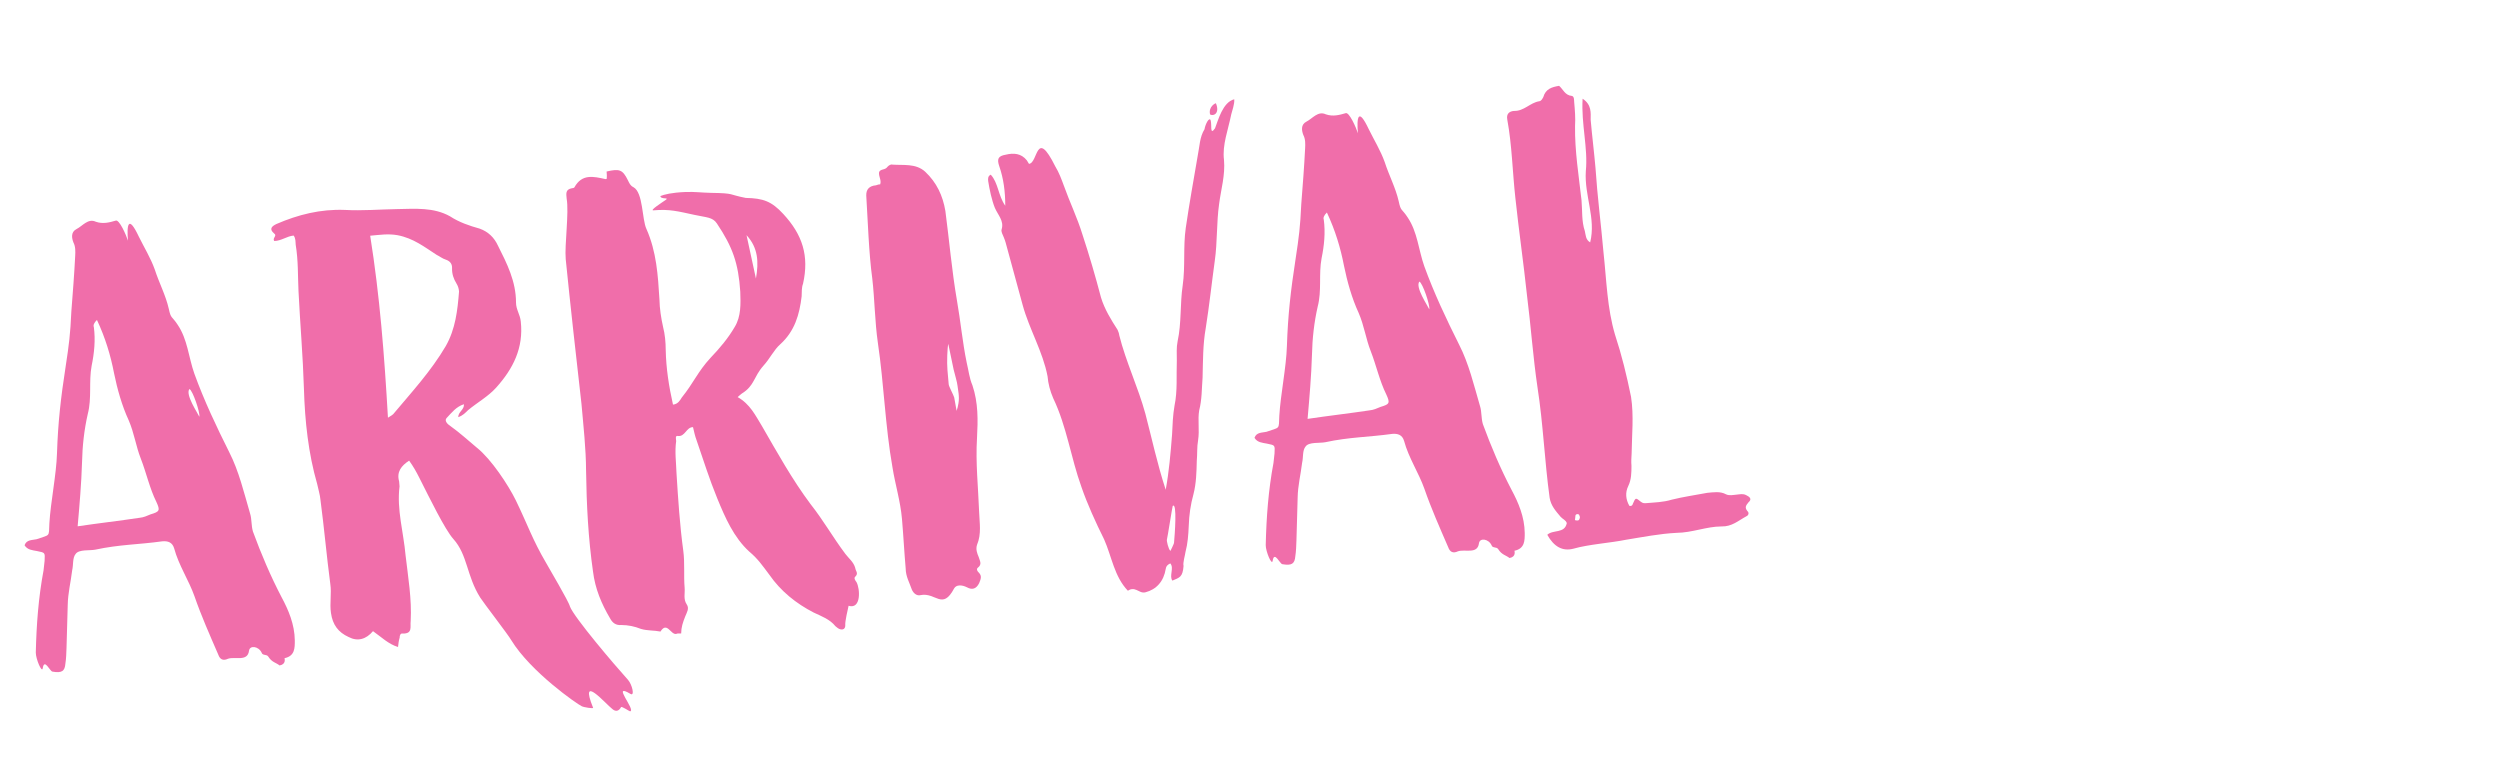
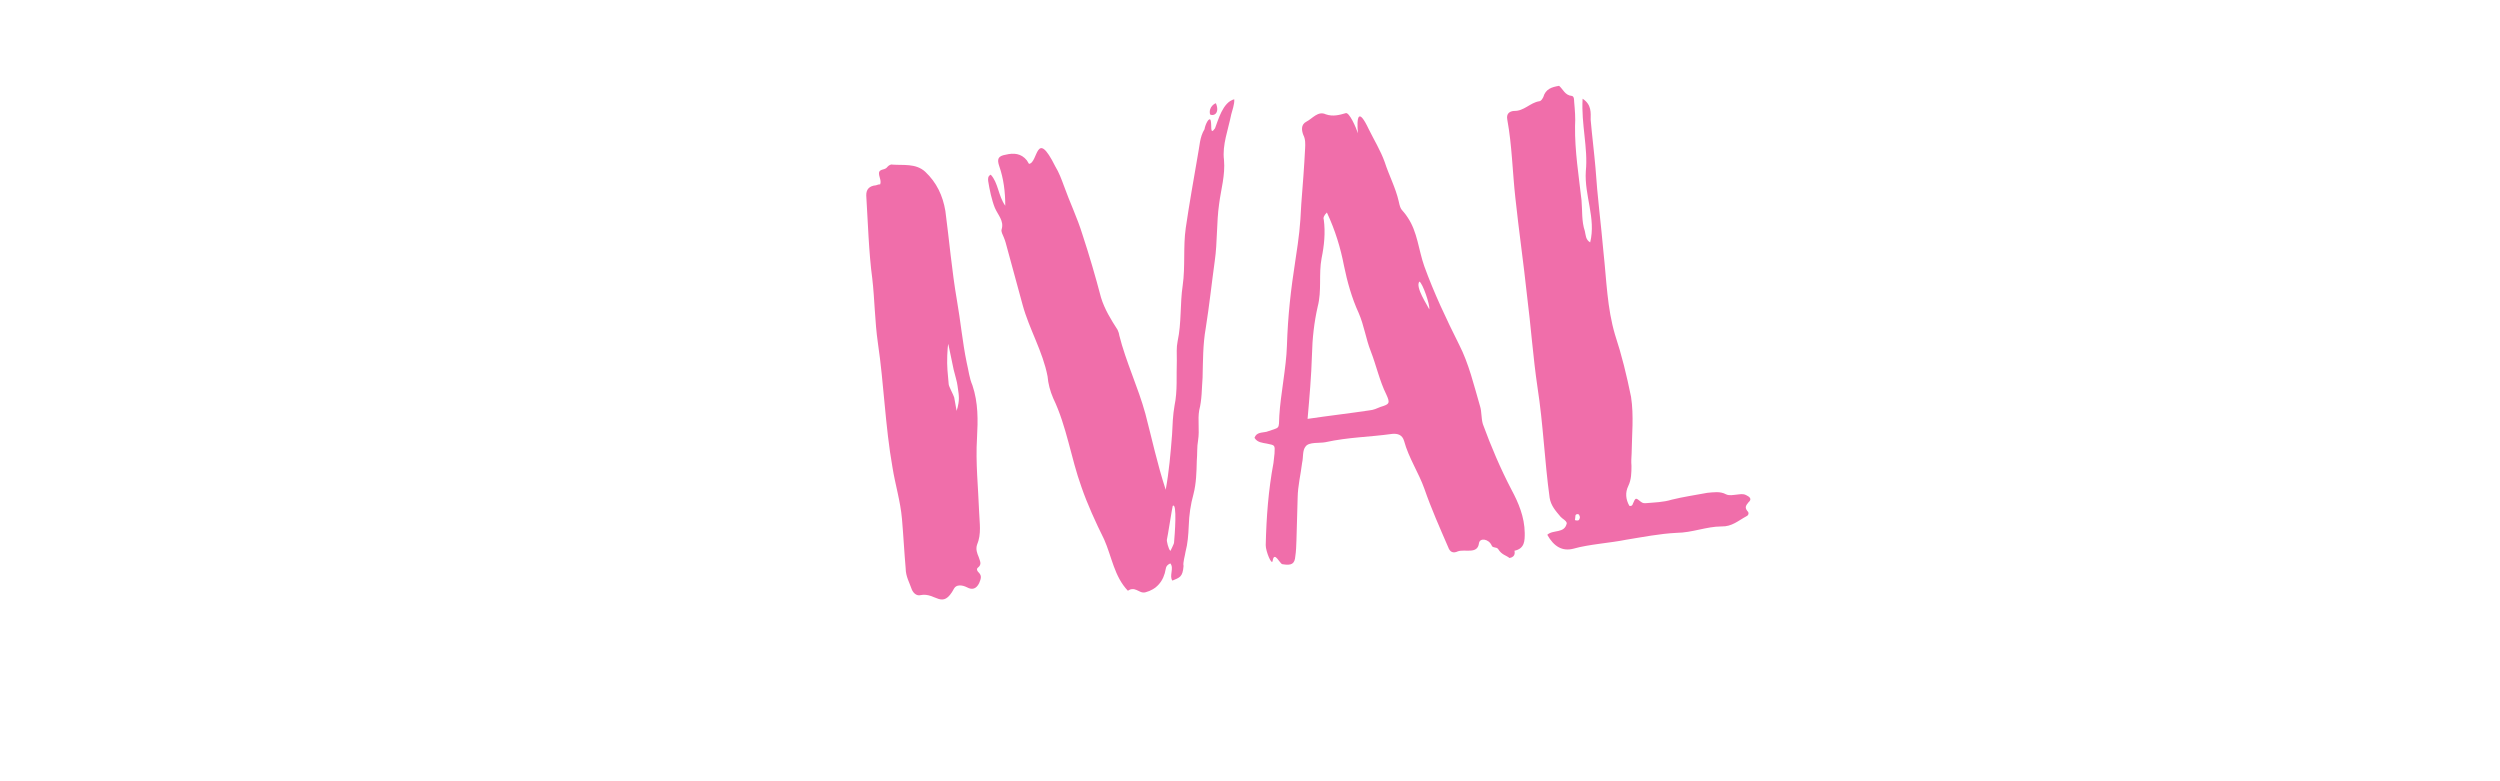
<svg xmlns="http://www.w3.org/2000/svg" id="Ebene_1" version="1.1" viewBox="0 0 1920 600">
  <g isolation="isolate">
-     <path d="M88.821,169.437c2.763-1.196,8.149,11.234,9.47,15.419-1.035-11.855.116-20.556,8.329-3.117,4.065,8.245,9.078,16.408,12.236,25.211,3.282,10.225,8.419,19.81,10.753,30.119,1.653,7.978,2.394,5.523,6.809,12.306,7.674,11.274,8.401,25.068,12.839,37.581,7.555,20.842,16.922,40.568,26.765,60.256,7.49,14.636,11.31,31.025,16.079,47.331,1.322,4.186.787,9.01,2.15,13.67,6.274,17.13,13.497,34.179,22.102,50.628,5.138,9.585,9.925,20.635,10.054,33.047.022,5.731.087,11.938-7.891,13.59.042.475,1.362,4.659-3.812,5.59-2.578-2.164-5.939-2.35-8.724-6.885-1.115-1.812-4.351-.575-5.032-2.904-2.352-5.05-9.116-5.894-9.691-1.543-1.151,8.701-10.616,4.271-16.183,6.191-3.669,1.754-6.165.539-7.444-3.172-6.583-15.192-13.124-29.91-18.243-44.754-4.438-12.513-12.112-23.789-15.643-36.859-1.363-4.658-4.807-5.791-9.074-5.418-18.41,2.564-32.761,2.384-51.521,6.412-4.226.847-12.453-.347-15.008,3.221-2.597,3.095-1.668,8.27-2.717,12.661-1.109,9.175-3.251,17.485-3.412,26.577l-.936,33.051c-.143,3.836-.244,8.145-.861,12.021-.452,5.771-2.698,7.402-9.977,6.127-1.938-.309-6.168-10.451-7.403-2.698-.575,4.352-5.404-7.173-5.345-11.956.507-21.545,2.046-42.226,5.955-63.113l.801-7.237c.369-6.722.41-6.247-5.92-7.604-3.402-.66-7.237-.803-9.465-4.431,1.524-4.433,5.875-3.857,9.152-4.621,10.658-3.798,9.443-1.302,9.913-12.333.963-16.33,5.346-37.259,5.834-53.548.774-23.957,2.953-42.782,6.613-66.514,2.735-17.918,3.578-24.682,4.416-42.433,1.128-14.433,2.257-28.866,2.952-42.784.185-3.361.328-7.195-1.385-10.391-1.238-3.236-2.126-7.937,2.45-10.248s8.821-8.416,14.801-5.593c5.423,1.916,10.557.512,15.215-.852ZM72.07,251.172c1.344,9.916.317,20.04-1.699,29.773-2.284,12.145.257,24.824-2.975,37.051-2.759,12.187-4.094,24.248-4.398,37.176-.488,16.288-1.925,32.658-3.362,49.031,15.565-2.316,32.595-4.282,47.686-6.555,2.845-.248,5.607-1.445,8.37-2.643,6.988-2.044,7.38-3.034,4.429-9.466-5.22-10.534-7.678-22.264-11.992-33.356-3.673-9.234-5.059-19.625-9.248-29.293-5.303-11.482-8.792-24.078-11.292-36.283-2.624-13.626-6.67-27.13-13.129-40.9-2.205,2.104-2.988,4.083-2.39,5.464ZM153.105,320.066c.658-3.402-5.1-20.102-7.596-21.316-3.462,4.125,6.398,18.554,7.596,21.316Z" fill="#f06eaa" />
-     <path d="M304.973,160.59c13.835-.253,28.061-1.496,40.619,5.53,7.095,4.636,14.972,7.293,22.808,9.475,6.413,2.307,11.095,6.676,14.045,13.107,6.934,13.729,13.866,27.458,13.852,43.705-.018,5.257,3.2,9.276,3.655,14.492,2.256,20.349-5.903,36.352-18.97,50.871-6.1,6.745-14.304,11.283-21.436,17.163-2.205,2.104-3.936,4.165-7.646,5.445.102-4.31,4.761-5.671,4.388-9.938-6.04,1.961-9.461,6.56-13.397,10.726-1.731,2.063.889,4.7,2.909,5.958,7.136,5.11,13.881,11.211,20.583,16.836,10.787,8.615,23.99,28.484,29.809,40.4,9.327,19.253,12.65,29.951,23.317,48.132,1.712,3.196,17.392,29.539,18.198,33.29,3.116,8.33,34.531,45.244,44.576,56.312,3.177,3.546,5.427,12.905,1.9,10.823-15.137-9.188,4.438,12.514-.263,13.402-.474.041-6.578-4.203-6.97-3.215-1.647,3.012-3.979,3.692-6.556,1.528-5.114-3.853-25.887-28.317-14.907-1.086.558.907-7.195-.328-8.701-1.151-3.484-1.607-39.08-26.211-54.12-50.699-2.271-4.102-21.66-29.165-23.889-32.793-10.542-16.758-9.538-32.613-20.656-45.021-6.353-7.09-17.99-30.92-26.078-46.936-2.312-4.576-4.581-8.679-7.84-13.172-5.875,3.857-9.771,8.498-7.685,15.96l.331,3.795c-2.261,17.876,3.065,35.09,4.64,53.109,1.924,16.556,4.837,33.501,3.916,50.306-.576,4.35,1.818,9.875-6.326,9.632-1.464-.352-2.246,1.629-2.122,3.051-.742,2.454-1.009,4.866-1.275,7.278-7.361-2.223-12.601-7.499-19.221-12.178-5.193,6.188-11.708,8.191-18.719,4.503-7.96-3.604-12.291-9.438-13.553-18.407-1.137-7.545.612-14.865-.524-22.41-2.812-21.256-4.717-43.069-7.53-64.326-.373-4.268-1.653-7.977-2.5-12.204-6.854-23.769-9.482-48.386-10.213-73.168-.773-25.256-2.927-49.914-4.174-75.13-.561-11.896-.133-23.4-2.158-35.647-.207-2.371.06-4.783-1.57-7.03-5.216.456-9.668,4.188-14.926,4.171-1.629-2.248,2.514-4.042-.022-5.732-4.125-3.462-1.92-5.566,1.749-7.32,16.574-7.182,33.871-11.56,52.571-10.804,13.443.737,26.72-.423,40.081-.634ZM297.942,320.793c2.721-1.672,3.629-2.229,4.062-2.744,14.281-17.016,29.119-33.124,40.349-52.261,7.459-13.075,9.062-27.549,10.189-41.981-.207-2.371-.847-4.227-1.961-6.04-2.229-3.629-3.508-7.339-3.406-11.648.185-3.361-1.445-5.608-4.89-6.74-2.454-.741-4.516-2.473-7.011-3.688-9.116-5.893-17.84-12.776-29.984-15.06-7.279-1.275-13.402-.263-20.989.4,7.379,46.181,10.923,92.219,13.642,139.763ZM482.215,138.418c1.155,2.289,1.796,4.144,4.291,5.359,7.527,4.121,6.463,24.759,9.971,32.098,7.738,17.48,8.838,35.541,9.979,54.076.147,7.155,1.242,14.226,2.812,21.256,1.445,5.607,1.983,11.772,2.007,17.504.294,14.309,2.443,27.978,5.583,42.037,3.794-.331,5.441-3.342,6.698-5.363,9.479-11.817,12.137-19.694,22.173-30.605,7.007-7.301,13.499-15.035,18.484-23.595,5.028-8.083,4.633-18.083,4.32-27.133-1.432-21.855-5.869-34.368-17.959-52.425-3.301-4.967-8.042-4.553-17.3-6.611-12.66-2.717-19.032-4.549-31.361-3.472-3.319.29,6.183-5.796,9.337-7.983,3.153-2.187-3.835-.143-4.084-2.988,3.237-1.238,8.37-2.642,19.318-3.12,8.103-.23,11.03.469,19.648.672,18.659.282,13.011,1.252,26.619,3.886,13.401.263,19.814,2.57,28.787,12.298,14.769,15.911,20.012,32.176,15.196,53.621-1.174,2.97-.884,6.289-1.069,9.65-1.644,14-5.309,26.743-16.376,36.788-4.885,4.249-8.099,11.22-12.9,16.416-7.832,8.807-6.777,15.404-16.754,21.532-.907.557-1.772,1.588-3.112,2.66,9.548,5.379,13.654,14.099,18.668,22.261,11.821,20.47,23.169,40.979,37.238,59.819,10.211,12.963,17.02,25.27,26.756,38.276,2.702,3.586,6.27,6.142,7.633,10.8.207,2.371,2.743,4.062.105,6.68-1.339,1.074-.226,2.887.848,4.228,2.826,5.008,3.76,21.173-6.055,18.207-.7,2.929-2.758,12.187-2.551,14.558.248,2.845-1.524,4.434-4.494,3.26-.989-.392-2.021-1.258-3.052-2.123-4.291-5.359-10.704-7.666-16.684-10.488-13.508-6.941-25.325-16.423-34.072-29.037-5.405-7.172-8.706-12.141-15.409-17.766-11.941-10.902-18.524-26.096-24.592-40.855s-10.712-29.644-15.831-44.486c-1.238-3.236-2.044-6.988-2.808-10.267-5.258-.02-6.018,7.692-11.832,6.767-1.938-.309-1.216,2.495-1.092,3.918-1.192,8.227-.014,16.248.258,24.823,1.266,19.958,2.488,39.44,5.177,59.274,1.303,9.441.234,19.092,1.062,28.575.373,4.269-1.15,8.702,1.593,12.763,2.188,3.154.064,6.205-1.109,9.176-1.957,4.949-3.09,8.393-3.149,13.175-1.422.124-2.887-.226-3.794.331-4.227.849-7.075-9.893-12.103-1.809-4.867-1.009-10.083-.553-14.99-2.035-4.949-1.957-9.815-2.966-15.073-2.984-4.268.373-6.846-1.791-8.558-4.986-6.726-11.357-11.555-22.88-13.189-36.117-3.659-25.482-4.947-51.172-5.328-77.417-.069-17.196-2.034-34.225-3.525-51.295-4.221-37.379-8.399-74.283-12.105-111.229-.952-10.906,2.626-35.587.725-46.41-.331-3.794-1.096-7.072,4.079-8.001.475-.042,1.422-.125,1.855-.64,5.769-10.538,14.553-8.438,23.811-6.38l.949-.083c.309-1.938.143-3.835-.023-5.731,9.834-2.293,12.288-1.551,16.353,6.694ZM580.55,213.924c2.243-12.619,1.765-23.567-7.209-33.295l7.209,33.295Z" fill="#f06eaa" />
    <path d="M710.515,131.856c8.849,8.306,13.553,18.406,15.537,30.178,2.771,20.782,5.008,46.388,8.852,68.509,2.83,15.999,4.238,32.122,7.544,48.078,1.486,6.082,1.983,11.771,4.377,17.296,4.521,13.461,4.258,26.864,3.521,40.307-1.188,19.216.943,38.143,1.61,56.719.271,8.577,1.966,17.029-1.599,25.463-1.132,3.443.106,6.68,1.303,9.442.723,2.804,2.868,5.483-.719,8.187-1.34,1.072-.225,2.887.807,3.751,2.619,2.639,1.403,5.134.229,8.104q-3.255,6.494-9.276,3.198c-4.001-2.039-8.311-2.142-9.959.87-9.023,17.033-14.101,2.665-25.832,5.122-2.804.724-5.382-1.439-6.578-4.202-1.92-5.566-4.705-10.102-4.77-16.309-1.118-12.803-1.762-25.646-2.839-37.976-1.201-13.752-5.165-26.306-7.273-39.501-5.661-31.997-6.54-63.934-11.212-95.538-2.397-16.514-2.466-33.709-4.349-49.79-2.646-19.359-3.378-44.142-4.603-63.625q-.147-7.155,7.44-7.817c1.381-.598,2.329-.681,3.277-.764,1.133-3.443-1.486-6.082-.828-9.484,1.216-2.495,4.659-1.363,6.349-3.899.865-1.032,2.68-2.146,3.669-1.754,8.66.677,18.061-1.1,25.321,5.434ZM727.646,284.214l.953,10.907c.165,1.896,3.549,7.812,4.23,10.142l1.859,10.349c.309-1.937.433-.515,1.399-5.855.968-5.34-.437-10.473-.686-13.318-.248-2.846-2.251-9.36-3.015-12.638l-4.111-19.708c-.699,2.928-1.169,13.958-.631,20.122Z" fill="#f06eaa" />
    <path d="M945.581,87.91c-2.325,11.67-7.021,23.548-5.554,34.888,1.036,11.854-2.321,22.66-3.739,33.773-2.076,14.515-1.267,29.257-3.344,43.772-2.344,16.929-4.172,34.289-6.948,51.732-2.243,12.619-2.073,25.506-2.418,37.958-.678,8.661-.448,16.763-2.589,25.073-1.275,7.278.378,15.257-.856,23.011-.967,5.34-.511,10.557-1.004,15.855-.203,8.617-.405,17.236-2.547,25.545-2.183,7.837-3.375,16.062-3.619,24.207-.327,7.195-.737,13.443-2.528,20.289-.267,2.412-2.141,8.311-1.46,10.641-.677,8.658-3.048,8.865-8.572,11.26-2.702-3.586,1.543-9.691-1.634-13.235-2.288,1.154-3.154,2.186-3.462,4.124-1.543,9.691-7.211,15.92-15.621,18.088-2.804.723-4.867-1.008-6.847-1.791q-3.485-1.606-6.639.58c-10.52-11.026-12.318-26.16-18.262-39.496-6.376-12.823-12.876-27.066-17.355-40.055-8.193-22.696-11.213-46.323-21.737-68.338-2.394-5.526-3.839-11.133-4.336-16.823-3.554-18.802-14.179-36.508-19.113-54.711l-11.955-43.87c-.723-2.804-1.445-5.608-2.642-8.371-.64-1.854-2.27-4.102-1.487-6.081,1.832-6.372-2.85-10.741-5.243-16.266-2.436-5.998-4.088-13.977-5.143-20.574-.165-1.896-.331-3.793,1.957-4.949,5.797,6.183,5.718,16.224,11.164,23.871-.005-10.989-1.349-20.906-4.548-30.183-1.92-5.566-1.179-8.02,4.944-9.032,6.082-1.487,11.854-1.036,16.146,4.323l1.671,2.721c7.113-.622,5.185-28.166,20.248,2.054,2.785,4.535,4.663,9.626,6.541,14.719,4.438,12.514,10.257,24.428,14.262,37.457,5.202,15.791,9.972,32.097,14.267,48.446,2.683,8.844,7.696,17.006,12.668,24.695.599,1.38,1.197,2.762,1.321,4.185,5.143,20.574,14.469,39.827,20.085,60.361,5.018,19.151,9.087,38.386,15.609,58.362,2.592-14.084,3.762-28.041,4.891-42.475.327-7.195.613-14.865,1.888-22.144,2.367-11.197,1.332-23.052,1.761-34.557.019-5.257-.396-10.0.612-14.866,3.066-14.124,1.782-28.824,3.9-42.865,2.077-14.517.277-29.649,2.354-44.165,2.692-18.392,5.903-36.352,9.07-54.785,1.667-8.269,1.562-14.949,5.332-21.012.617-3.876,3.48-9.383,4.636-7.094,1.239,3.236-.819,12.495,3.426,6.39,2.348-5.939,5.889-20.104,14.774-22.314.331,3.793-1.626,8.742-2.325,11.67ZM896.204,414.268c-.391.989,1.138,7.545,2.685,8.844.392-.99,2.863-5.507,2.781-6.454.492-5.3,2.523-31.278-1.021-28.102-.392.989-4.053,24.722-4.444,25.712ZM929.333,87.896c-1.486-6.082,4.472-8.991,4.513-8.517,3.034,7.379-1.501,10.165-4.513,8.517Z" fill="#f06eaa" />
    <path d="M1033.412,86.927c2.763-1.196,8.147,11.234,9.469,15.419-1.035-11.855.116-20.556,8.329-3.117,4.065,8.245,9.078,16.408,12.236,25.211,3.282,10.224,8.42,19.81,10.754,30.119,1.652,7.978,2.394,5.523,6.808,12.306,7.675,11.274,8.401,25.068,12.839,37.581,7.555,20.842,16.923,40.569,26.765,60.255,7.49,14.636,11.312,31.026,16.08,47.332,1.321,4.186.787,9.01,2.149,13.67,6.275,17.129,13.498,34.178,22.102,50.627,5.137,9.586,9.926,20.635,10.054,33.047.022,5.732.088,11.938-7.892,13.59.042.475,1.364,4.659-3.812,5.59-2.578-2.164-5.939-2.35-8.725-6.885-1.113-1.812-4.351-.574-5.031-2.904-2.353-5.049-9.115-5.893-9.691-1.543-1.151,8.702-10.617,4.272-16.183,6.191-3.669,1.755-6.164.539-7.444-3.171-6.583-15.192-13.124-29.911-18.243-44.755-4.438-12.513-12.111-23.788-15.643-36.858-1.361-4.659-4.806-5.791-9.074-5.419-18.411,2.564-32.76,2.384-51.521,6.413-4.227.847-12.453-.347-15.009,3.221-2.597,3.095-1.667,8.269-2.717,12.661-1.11,9.175-3.251,17.484-3.412,26.576l-.936,33.051c-.143,3.836-.244,8.145-.861,12.021-.451,5.772-2.697,7.402-9.977,6.127-1.938-.309-6.169-10.45-7.402-2.697-.576,4.352-5.405-7.173-5.345-11.957.507-21.545,2.045-42.225,5.954-63.113l.802-7.237c.368-6.722.409-6.247-5.921-7.604-3.402-.66-7.237-.802-9.465-4.43,1.523-4.433,5.874-3.858,9.152-4.621,10.657-3.799,9.442-1.303,9.912-12.334.963-16.329,5.347-37.258,5.835-53.547.774-23.958,2.951-42.783,6.613-66.514,2.734-17.919,3.577-24.682,4.416-42.433,1.129-14.433,2.256-28.867,2.952-42.784.184-3.361.326-7.195-1.386-10.391-1.238-3.236-2.127-7.938,2.449-10.248,4.576-2.311,8.822-8.416,14.803-5.594,5.422,1.916,10.556.512,15.215-.851ZM1016.661,168.663c1.344,9.916.317,20.04-1.7,29.773-2.283,12.145.258,24.824-2.975,37.051-2.758,12.186-4.094,24.247-4.397,37.175-.489,16.288-1.926,32.658-3.362,49.031,15.565-2.316,32.594-4.281,47.687-6.555,2.844-.248,5.607-1.445,8.369-2.643,6.989-2.043,7.38-3.034,4.43-9.466-5.222-10.533-7.679-22.264-11.992-33.355-3.673-9.235-5.059-19.625-9.248-29.293-5.304-11.483-8.794-24.078-11.292-36.283-2.623-13.627-6.67-27.13-13.129-40.9-2.205,2.104-2.988,4.083-2.39,5.465ZM1097.695,237.557c.658-3.403-5.101-20.102-7.597-21.316-3.461,4.125,6.398,18.554,7.597,21.316Z" fill="#f06eaa" />
    <path d="M1207.13,73.665c1.938.309,1.713,3.195,1.837,4.618.538,6.164,1.077,12.329.667,18.576-.24,19.134,2.839,37.977,4.971,56.903.704,8.062-.014,16.246,2.545,23.668.764,3.278.579,6.639,4.105,8.72,4.592-18.558-4.569-35.915-3.34-54.657,1.786-17.835-3.622-35.997-2.475-55.688,7.094,4.636,6.209,10.925,6.191,16.183,1.076,12.329,2.627,24.617,3.704,36.945,1.432,21.855,4.244,43.11,6.149,64.923,2.337,21.297,2.779,42.76,8.869,63.253,5.202,15.791,8.939,31.232,12.287,47.663,2.232,14.617.629,29.092.449,43.441-.185,3.361-.409,6.248-.119,9.567-.021,5.257-.038,10.515-2.469,15.505-2.432,4.99-1.976,10.207.851,15.217,1.465.35,2.371-.207,2.722-1.672,1.998-4.475,1.957-4.949,6.081-1.486,1.547,1.298,2.97,1.174,4.392,1.049,6.164-.538,12.846-.645,19.36-2.646,8.885-2.209,17.853-3.471,27.254-5.248,4.742-.414,9.918-1.344,14.433,1.13,2.495,1.215,5.3.491,8.146.243,2.37-.207,4.7-.889,7.195.326,2.495,1.217,5.031,2.906,1.919,5.566-2.164,2.578-2.988,4.084-.842,6.764,1.546,1.299.763,3.277-.618,3.877-6.391,3.424-11.233,8.148-19.378,7.903-11.463.046-22.512,4.834-34.449,4.921-12.846.645-25.998,3.227-38.718,5.293-12.205,2.5-28.369,3.434-40.491,6.882-8.411,2.168-14.948-1.562-20.044-10.673,4.409-4.207,13.318-.686,14.985-8.953-.682-2.329-3.136-3.071-4.725-4.844-3.733-4.451-7.425-8.43-8.438-14.553-3.908-28.327-4.971-56.902-9.312-84.715-3.493-23.585-5.09-47.336-8.109-70.963-2.669-25.091-6.247-49.625-8.916-74.716-2.213-19.875-2.572-40.389-6.208-60.139-.888-4.701,1.832-6.372,5.151-6.662,7.67.286,12.349-6.334,19.419-7.43,1.422-.124,2.247-1.629,3.071-3.135,1.833-6.372,6.491-7.734,12.14-8.706,3.095,2.597,4.457,7.256,9.756,7.749ZM1209.69,398.352c-.393.99.124,1.423,1.071,1.34,1.938.309,2.33-.681,2.639-2.619-.557-.907-.207-2.371-2.104-2.206-1.896.166-1.257,2.022-1.605,3.485Z" fill="#f06eaa" />
  </g>
</svg>